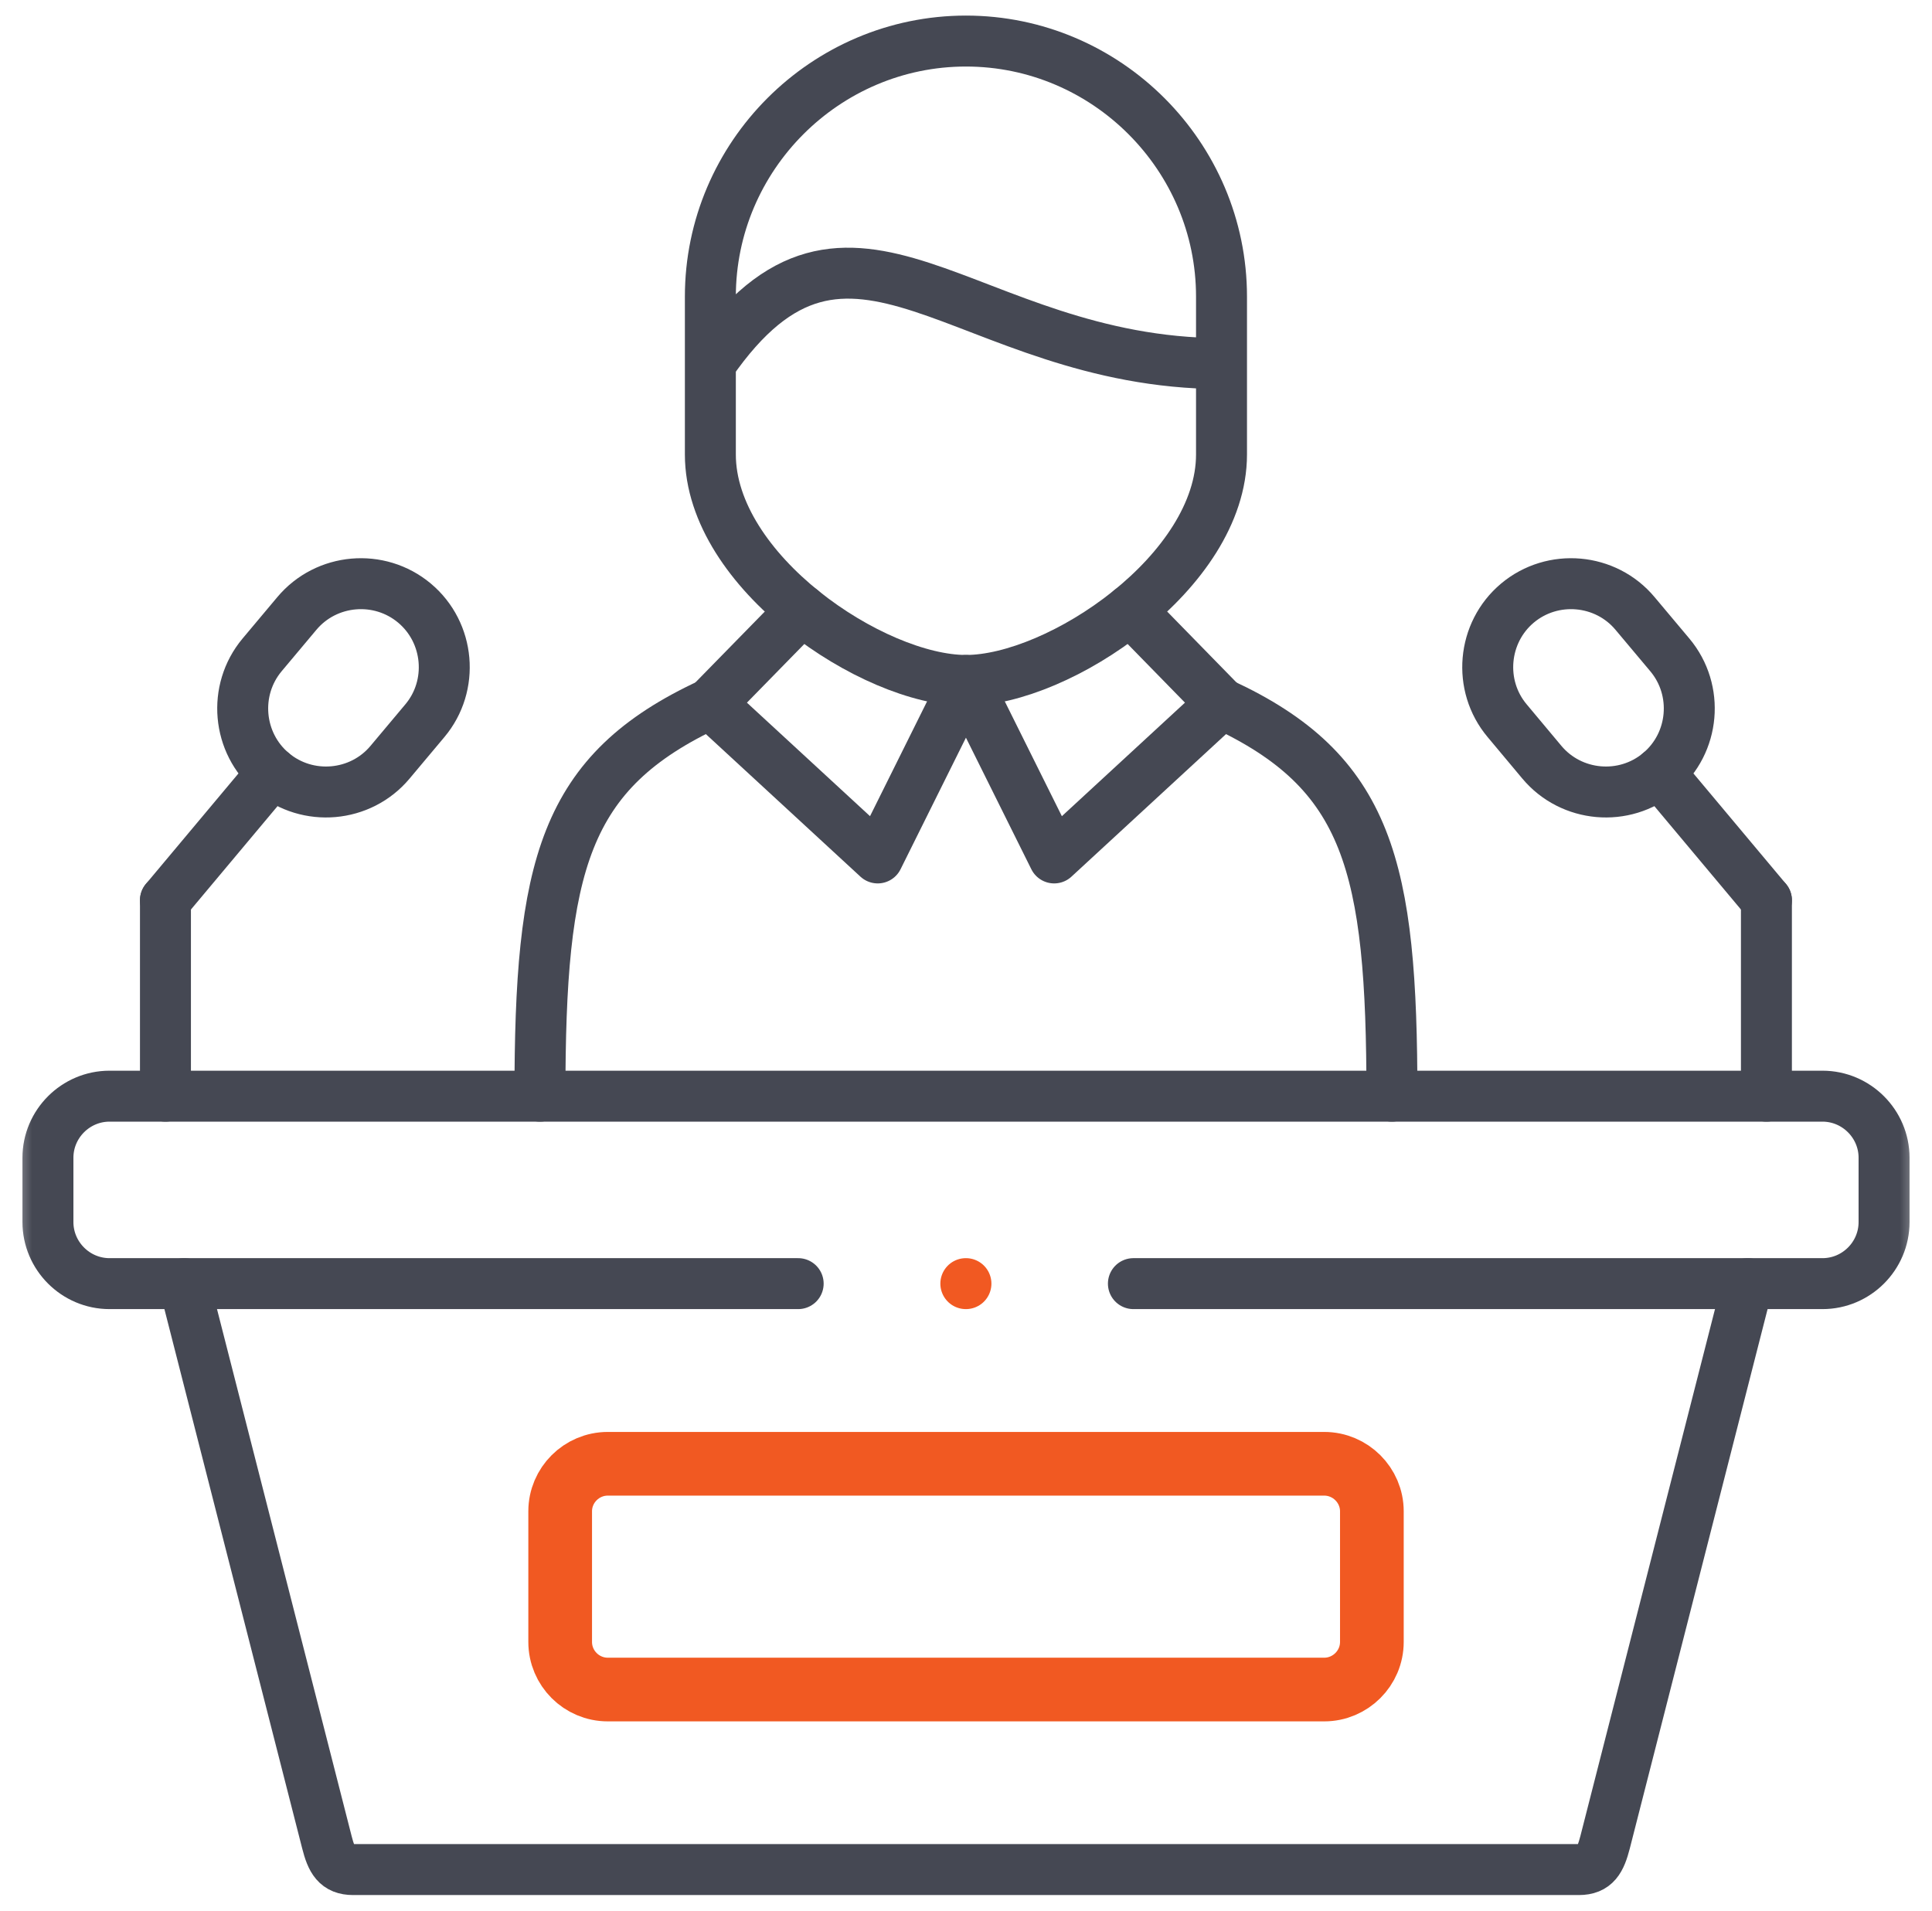
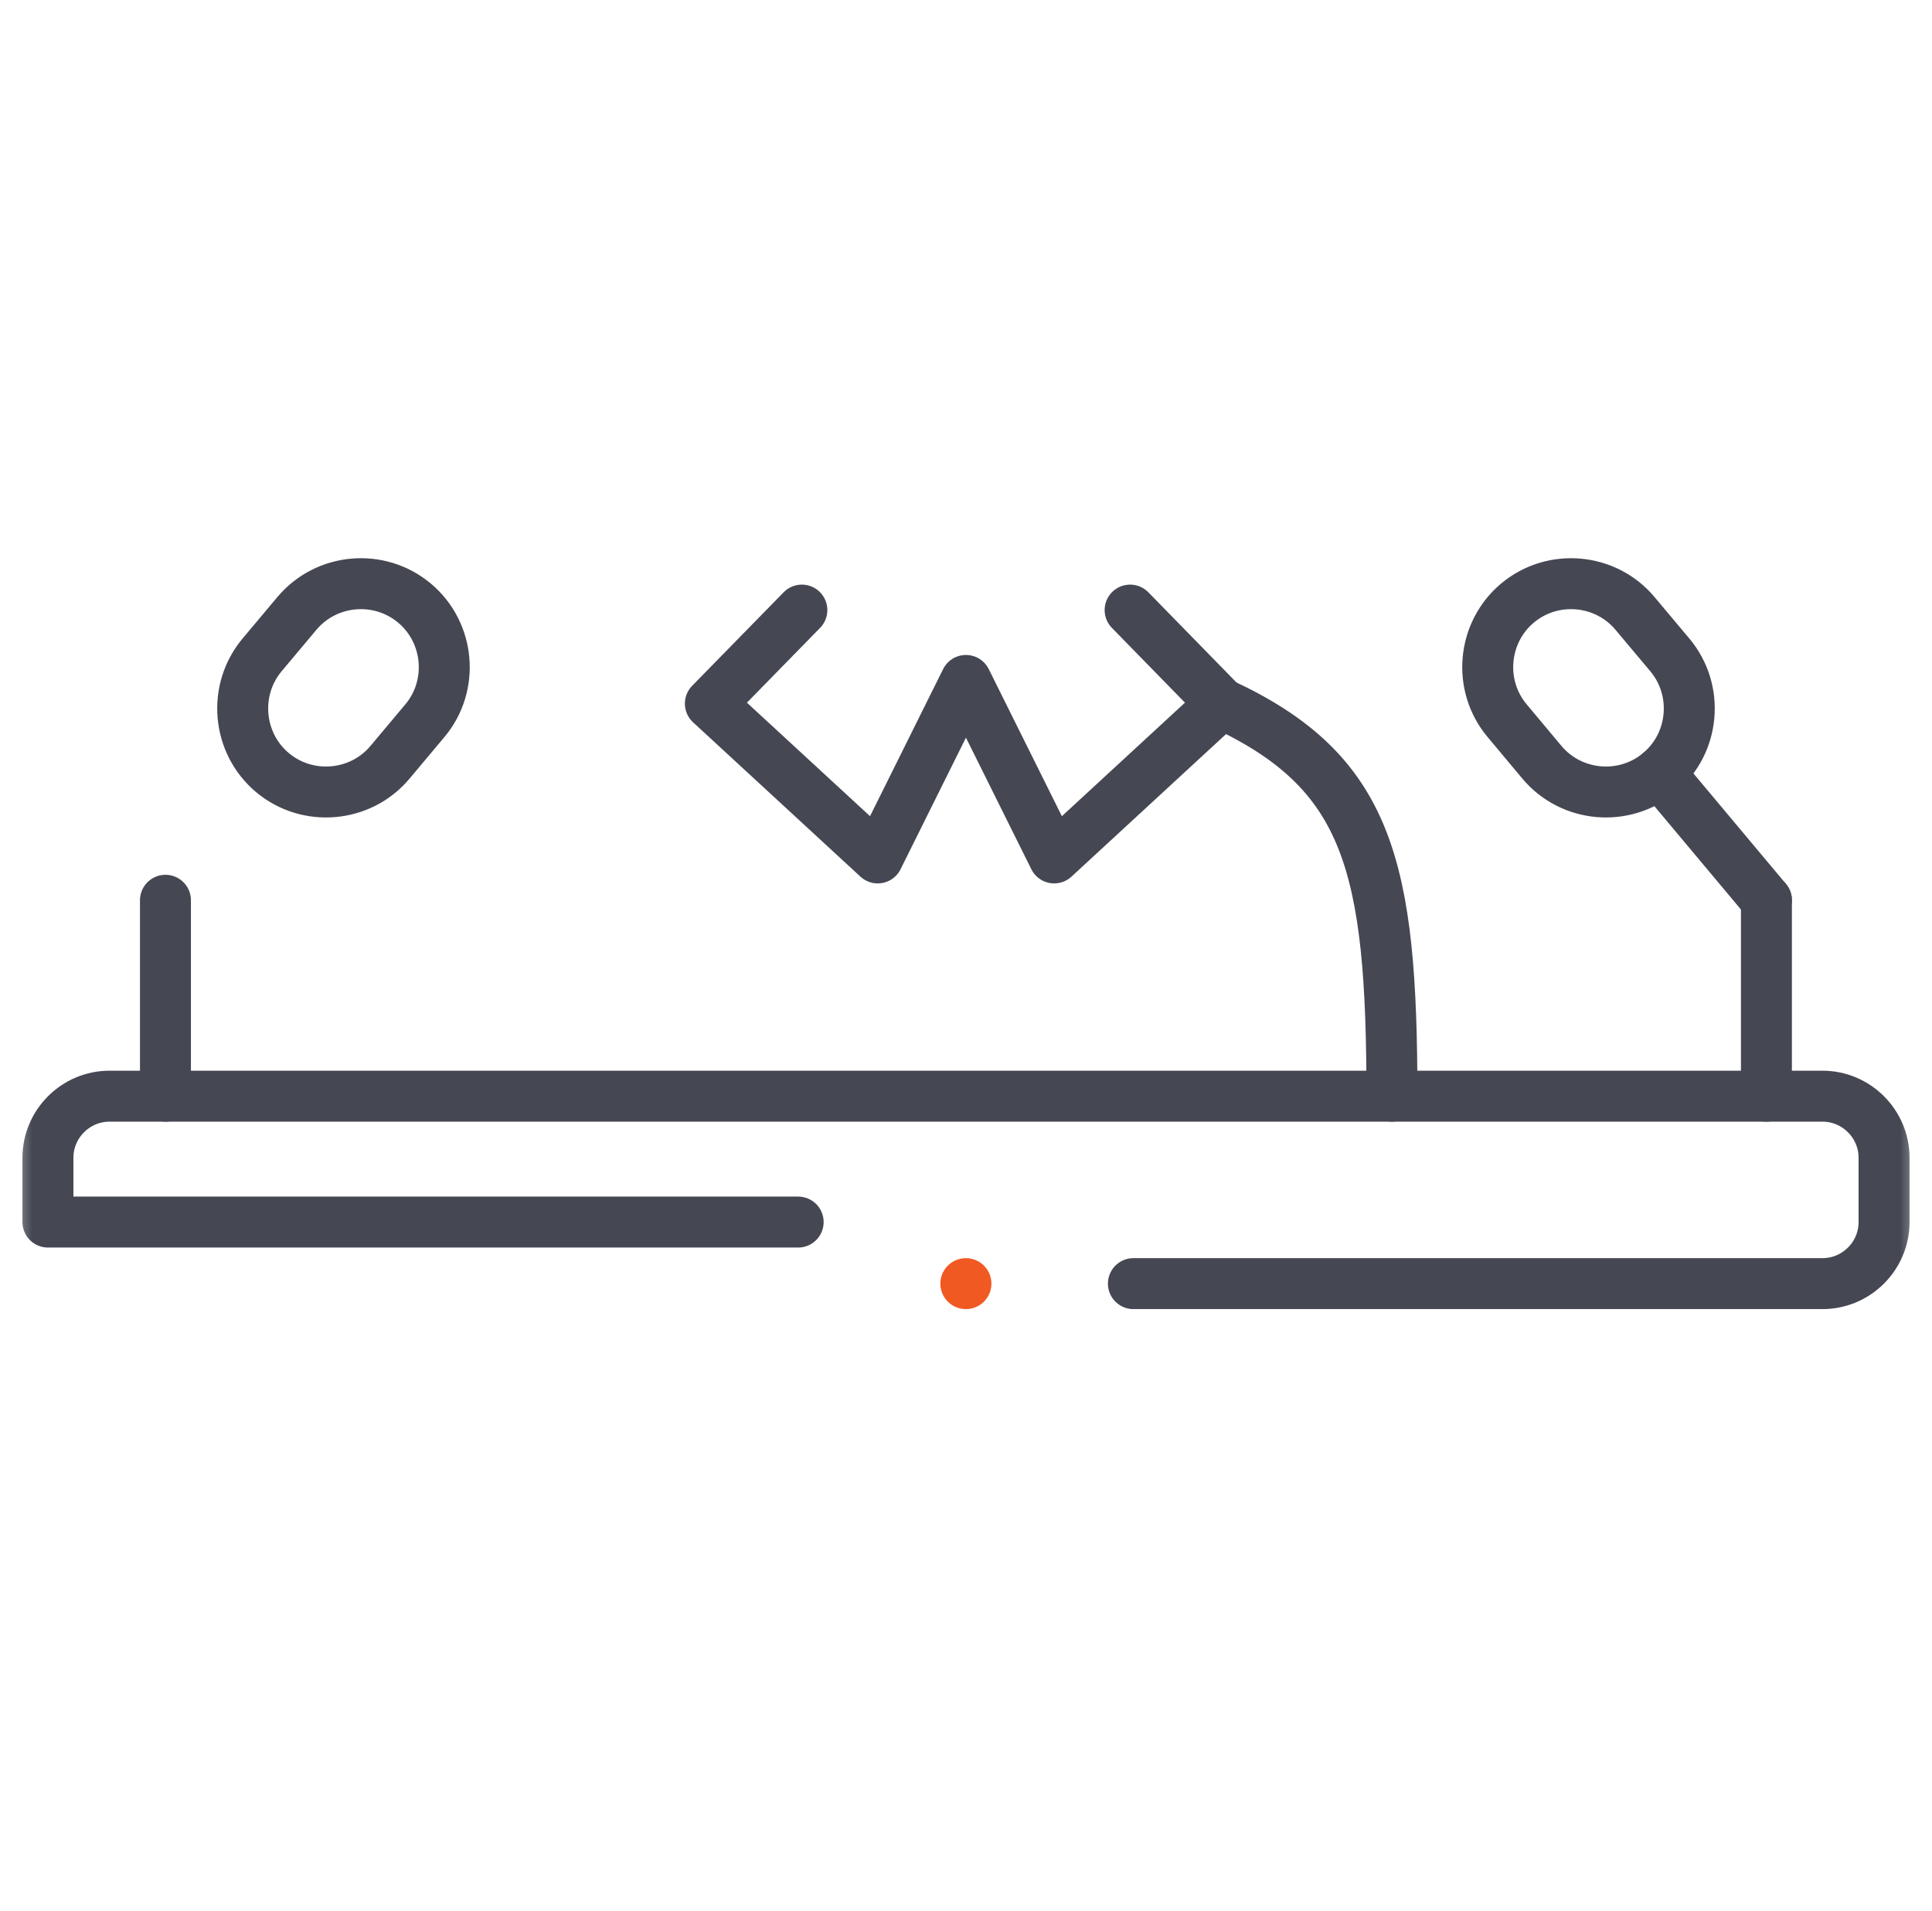
<svg xmlns="http://www.w3.org/2000/svg" width="91" height="90" viewBox="0 0 91 90" fill="none">
  <mask id="mask0_2013_8497" style="mask-type:luminance" maskUnits="userSpaceOnUse" x="0" y="0" width="91" height="90">
    <path d="M0.5 0H90.5V90H0.5V0Z" fill="white" />
  </mask>
  <g mask="url(#mask0_2013_8497)">
-     <path d="M53.385 60.465H85.842C87.436 60.465 88.742 59.164 88.742 57.565V54.535C88.742 52.941 87.436 51.635 85.842 51.635H5.158C3.563 51.635 2.258 52.941 2.258 54.535V57.565C2.258 59.159 3.563 60.465 5.158 60.465H37.595" stroke="#454853" stroke-width="2.4" stroke-miterlimit="10" stroke-linecap="round" stroke-linejoin="round" />
-     <path d="M28.627 68.951H62.374C63.605 68.951 64.617 69.958 64.617 71.189V77.343C64.617 78.579 63.605 79.585 62.374 79.585H28.627C27.391 79.585 26.385 78.579 26.385 77.343V71.189C26.385 69.958 27.391 68.951 28.627 68.951Z" stroke="#F15922" stroke-width="3" stroke-miterlimit="10" stroke-linecap="round" stroke-linejoin="round" />
-     <path d="M8.676 60.465L15.397 86.776C15.612 87.623 15.856 88.066 16.633 88.066H74.367C75.144 88.066 75.384 87.623 75.603 86.776L82.324 60.465" stroke="#454853" stroke-width="2.4" stroke-miterlimit="10" stroke-linecap="round" stroke-linejoin="round" />
+     <path d="M53.385 60.465H85.842C87.436 60.465 88.742 59.164 88.742 57.565V54.535C88.742 52.941 87.436 51.635 85.842 51.635H5.158C3.563 51.635 2.258 52.941 2.258 54.535V57.565H37.595" stroke="#454853" stroke-width="2.4" stroke-miterlimit="10" stroke-linecap="round" stroke-linejoin="round" />
    <path d="M83.201 42.407V51.635" stroke="#454853" stroke-width="2.4" stroke-miterlimit="10" stroke-linecap="round" stroke-linejoin="round" />
    <path d="M78.164 36.392L83.202 42.407" stroke="#454853" stroke-width="2.4" stroke-miterlimit="10" stroke-linecap="round" stroke-linejoin="round" />
    <path d="M71.473 28.409C69.818 29.799 69.599 32.296 70.99 33.95L72.624 35.904C74.014 37.563 76.505 37.782 78.164 36.392C79.824 35.002 80.043 32.51 78.653 30.851L77.013 28.897C75.628 27.238 73.132 27.019 71.473 28.409Z" stroke="#454853" stroke-width="2.4" stroke-miterlimit="10" stroke-linecap="round" stroke-linejoin="round" />
    <path d="M7.793 42.407V51.635" stroke="#454853" stroke-width="2.4" stroke-miterlimit="10" stroke-linecap="round" stroke-linejoin="round" />
-     <path d="M12.831 36.392L7.793 42.407" stroke="#454853" stroke-width="2.4" stroke-miterlimit="10" stroke-linecap="round" stroke-linejoin="round" />
    <path d="M19.523 28.409C21.182 29.799 21.401 32.296 20.011 33.95L18.372 35.904C16.986 37.563 14.49 37.782 12.831 36.392C11.177 35.002 10.957 32.51 12.343 30.851L13.982 28.897C15.372 27.238 17.863 27.019 19.523 28.409Z" stroke="#454853" stroke-width="2.4" stroke-miterlimit="10" stroke-linecap="round" stroke-linejoin="round" />
-     <path d="M57.535 17.127V21.408C57.535 26.919 49.877 32.052 45.497 32.052C41.117 32.052 33.459 26.914 33.459 21.408V17.127M57.535 17.127V13.973C57.535 7.351 52.119 1.934 45.497 1.934C38.88 1.934 33.459 7.351 33.459 13.973V17.127M57.535 17.127C45.363 17.093 40.066 7.56 33.459 17.127" stroke="#454853" stroke-width="2.4" stroke-miterlimit="10" stroke-linecap="round" stroke-linejoin="round" />
-     <path d="M33.459 33.143C26.518 36.357 25.432 40.792 25.432 51.635" stroke="#454853" stroke-width="2.4" stroke-miterlimit="10" stroke-linecap="round" stroke-linejoin="round" />
    <path d="M37.769 28.738L33.459 33.143L41.342 40.413L45.497 32.052L49.653 40.413L57.535 33.143L53.23 28.738" stroke="#454853" stroke-width="2.4" stroke-miterlimit="10" stroke-linecap="round" stroke-linejoin="round" />
    <path d="M57.535 33.143C64.476 36.357 65.562 40.792 65.562 51.635" stroke="#454853" stroke-width="2.4" stroke-miterlimit="10" stroke-linecap="round" stroke-linejoin="round" />
    <path d="M45.497 60.465H45.492" stroke="#F15922" stroke-width="2.4" stroke-miterlimit="10" stroke-linecap="round" stroke-linejoin="round" />
  </g>
</svg>